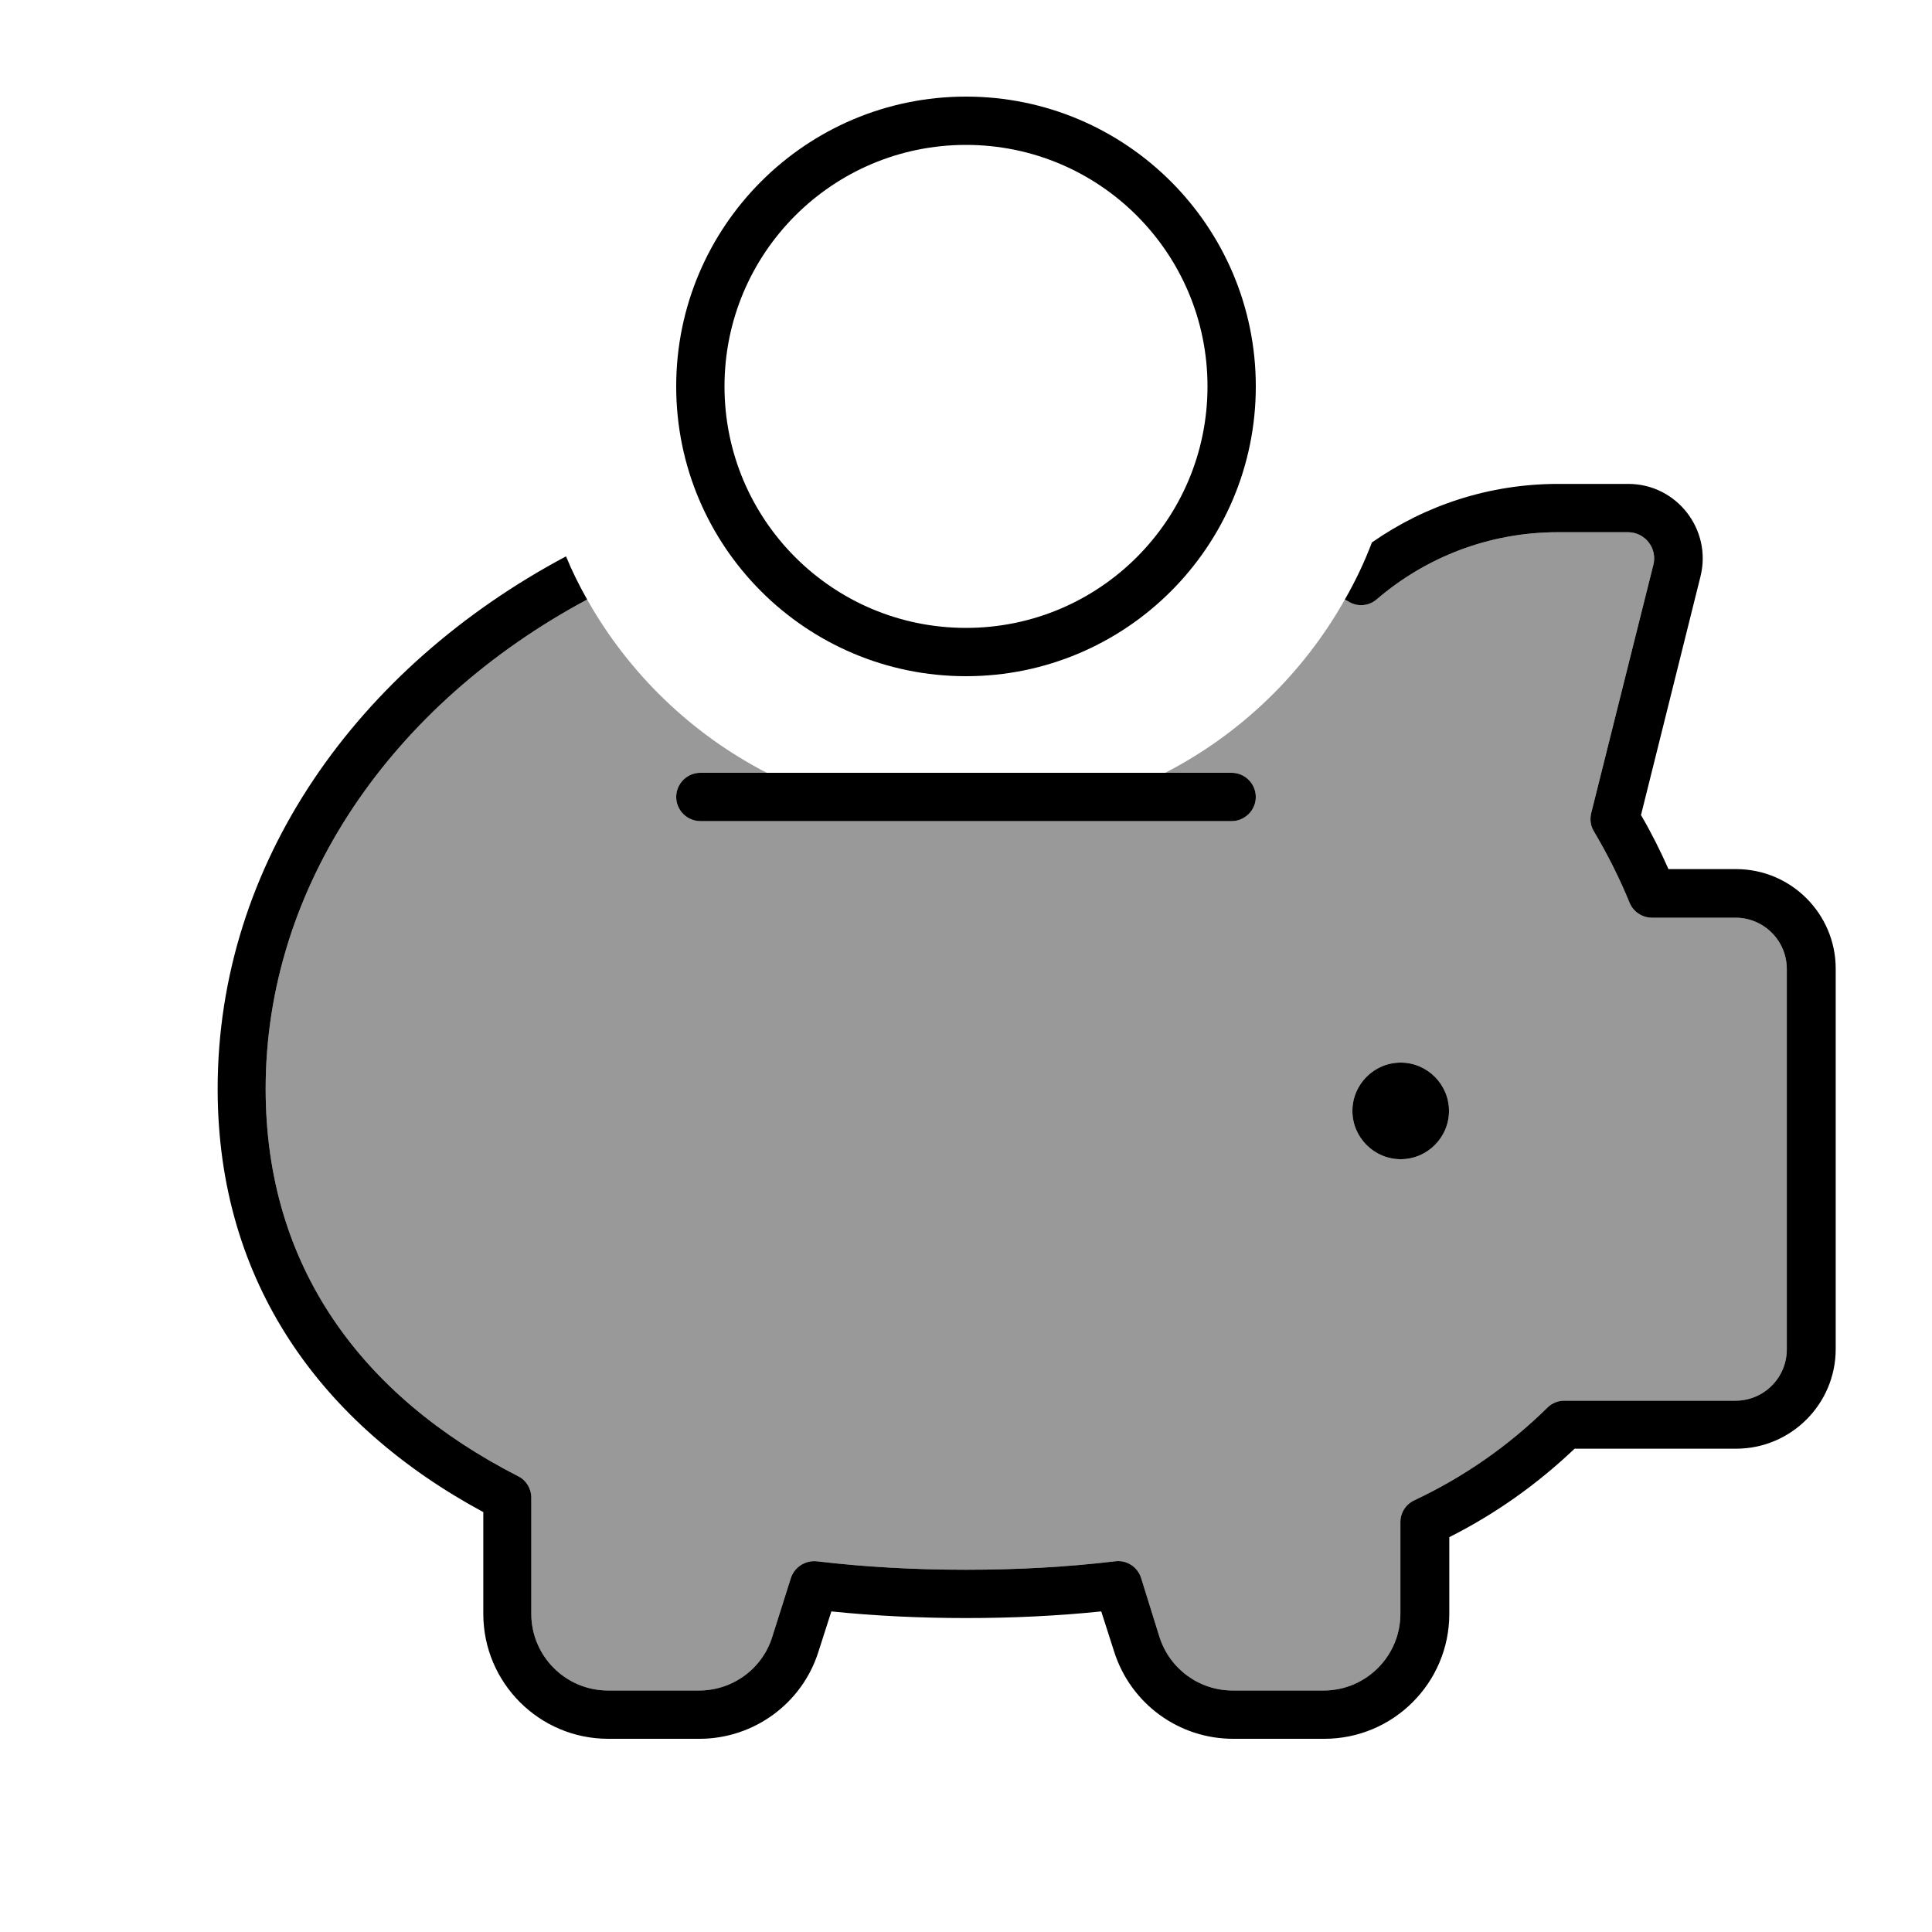
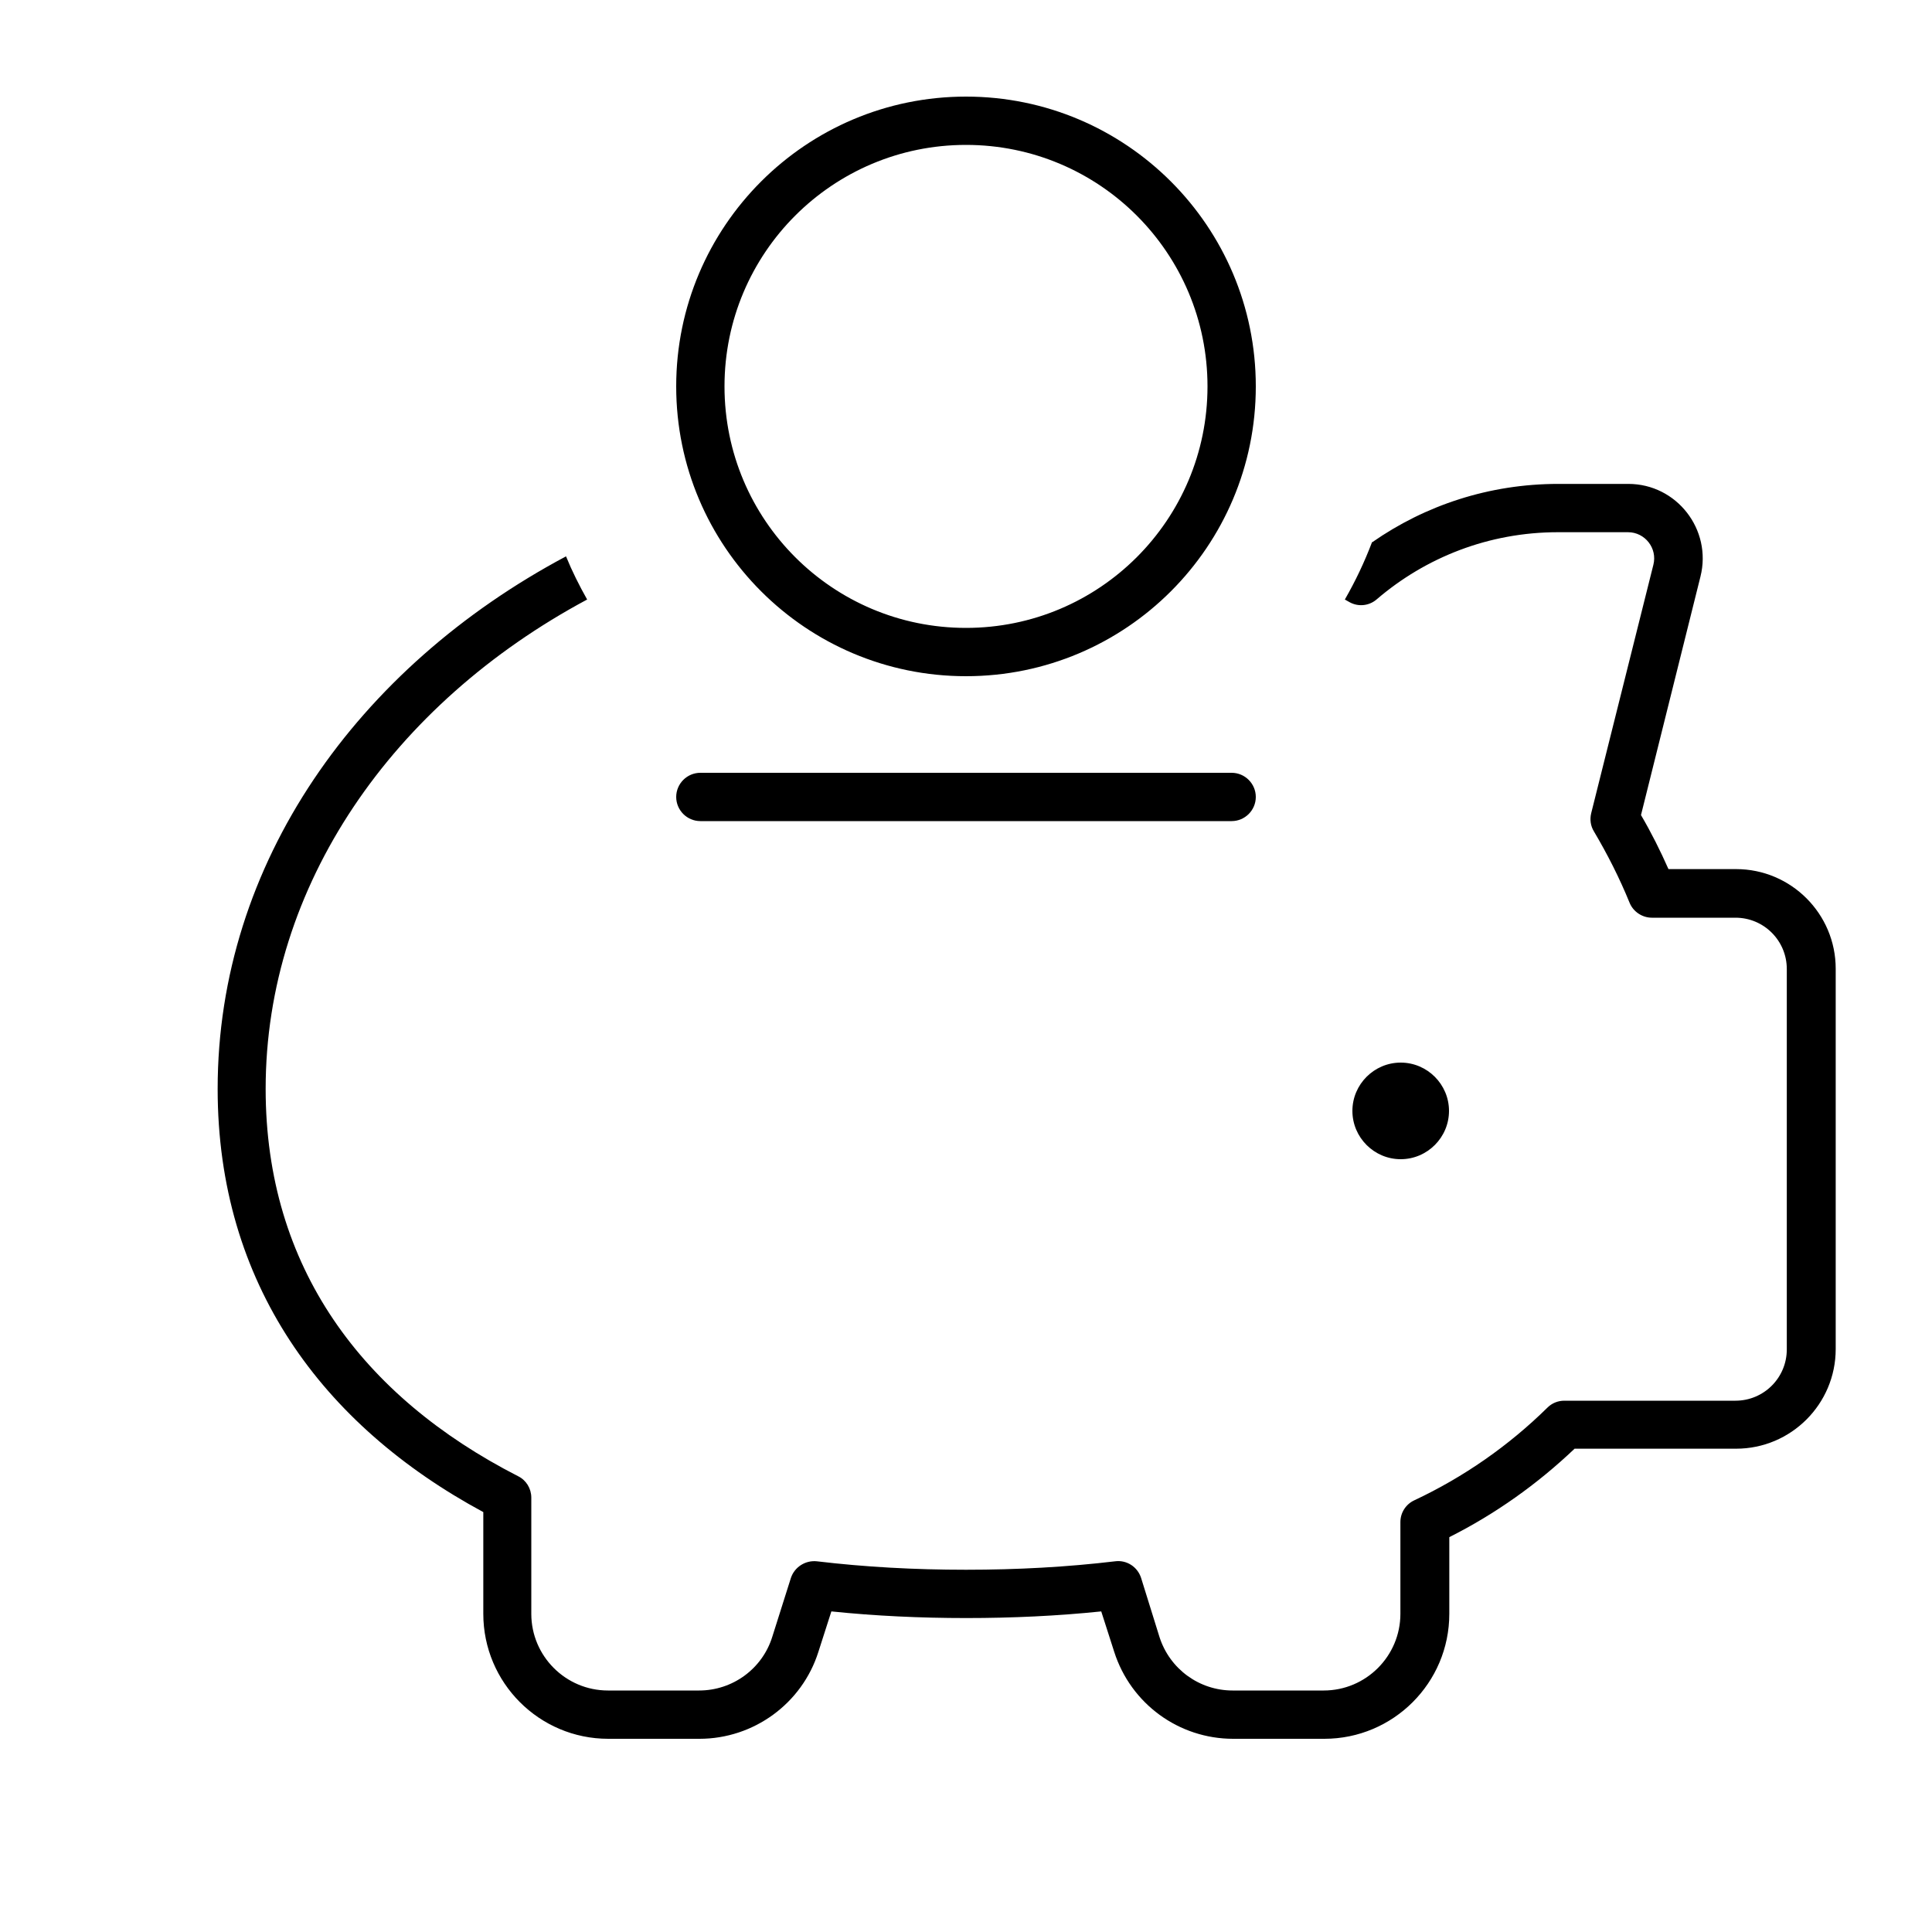
<svg xmlns="http://www.w3.org/2000/svg" viewBox="0 0 640 640">
-   <path opacity=".4" fill="currentColor" d="M88 360.7C88 293.3 130.1 233.1 194.5 198.6C208.3 223.1 229 243.1 254 256L232 256C227.6 256 224 259.6 224 264C224 268.4 227.6 272 232 272L408 272C412.4 272 416 268.4 416 264C416 259.6 412.4 256 408 256L386 256C411 243.1 431.7 223.1 445.5 198.6L447.1 199.5C450 201.1 453.6 200.7 456.1 198.5C472.2 184.7 493.1 176.3 516.1 176.3L539.3 176.3C544.9 176.3 549.1 181.6 547.7 187.1L527.1 269.4C526.6 271.5 526.9 273.6 528 275.4C532.5 283 536.5 290.9 539.8 299C541 302 544 304 547.2 304L574.9 304C584.3 304 591.9 311.6 591.9 321L591.9 447C591.9 456.4 584.3 464 574.9 464L518.2 464C516.1 464 514.1 464.8 512.6 466.3C499.8 478.9 484.9 489.3 468.5 497C465.7 498.3 463.9 501.1 463.9 504.2L463.9 534.6C463.9 548.6 452.5 560 438.5 560L408.3 560C397.3 560 387.5 552.9 384.1 542.3L378 522.7C376.8 519 373.2 516.7 369.4 517.2C353.5 519.1 337 520 320 520C303 520 286.5 519.1 270.6 517.2C266.8 516.8 263.2 519.1 262 522.7L255.8 542.3C252.5 552.8 242.7 560 231.6 560L201.4 560C187.4 560 176 548.6 176 534.6L176 496.1C176 493.1 174.3 490.3 171.6 489C120 462.6 88 419.8 88 360.7zM448 368C448 376.8 455.2 384 464 384C472.8 384 480 376.8 480 368C480 359.2 472.8 352 464 352C455.2 352 448 359.2 448 368z" />
  <path fill="currentColor" d="M320 48C364.2 48 400 83.8 400 128C400 172.2 364.2 208 320 208C275.8 208 240 172.2 240 128C240 83.8 275.8 48 320 48zM320 224C373 224 416 181 416 128C416 75 373 32 320 32C267 32 224 75 224 128C224 181 267 224 320 224zM454.5 179.6C452 186.2 449 192.5 445.5 198.6L447.1 199.5C450 201.1 453.6 200.7 456.1 198.5C472.2 184.7 493.1 176.3 516.1 176.3L539.3 176.3C544.9 176.3 549.1 181.6 547.7 187.1L527.1 269.4C526.6 271.5 526.9 273.6 528 275.4C532.5 283 536.5 290.9 539.8 299C541 302 544 304 547.2 304L574.9 304C584.3 304 591.9 311.6 591.9 321L591.9 447C591.9 456.4 584.3 464 574.9 464L518.2 464C516.1 464 514.1 464.8 512.6 466.3C499.8 478.9 484.9 489.3 468.5 497C465.7 498.3 463.9 501.1 463.9 504.2L463.9 534.6C463.9 548.6 452.5 560 438.5 560L408.3 560C397.3 560 387.5 552.9 384.1 542.3L378 522.7C376.8 519 373.2 516.7 369.4 517.2C353.5 519.1 337 520 320 520C303 520 286.5 519.1 270.6 517.2C266.8 516.8 263.2 519.1 262 522.7L255.8 542.3C252.5 552.8 242.7 560 231.6 560L201.4 560C187.4 560 176 548.6 176 534.6L176 496.1C176 493.1 174.3 490.3 171.6 489C120 462.6 88 419.8 88 360.7C88 293.3 130.1 233.1 194.5 198.6C191.9 194 189.5 189.2 187.5 184.3C118.4 221.1 72.1 285.9 72.1 360.7C72.1 425.1 106.7 472.1 160.1 500.9L160.1 534.6C160.1 557.4 178.6 576 201.5 576L231.7 576C249.7 576 265.7 564.3 271.1 547.2L275.4 533.8C289.9 535.3 304.9 536 320.1 536C335.3 536 350.3 535.3 364.8 533.8L369.1 547.2C374.6 564.4 390.5 576 408.5 576L438.7 576C461.5 576 480.1 557.5 480.1 534.6L480.1 509.2C495.4 501.5 509.3 491.6 521.6 479.9L575.1 479.9C593.3 479.9 608.1 465.1 608.1 446.9L608.1 320.9C608.1 302.7 593.3 287.9 575.1 287.9L552.7 287.9C550 281.8 547 275.8 543.6 270L563.3 191C567.2 175.4 555.4 160.3 539.4 160.3L516.2 160.3C493.3 160.3 472.1 167.4 454.6 179.6zM480 368C480 359.2 472.8 352 464 352C455.2 352 448 359.2 448 368C448 376.8 455.2 384 464 384C472.8 384 480 376.8 480 368zM232 256C227.6 256 224 259.6 224 264C224 268.4 227.6 272 232 272L408 272C412.4 272 416 268.4 416 264C416 259.6 412.4 256 408 256L232 256z" />
</svg>